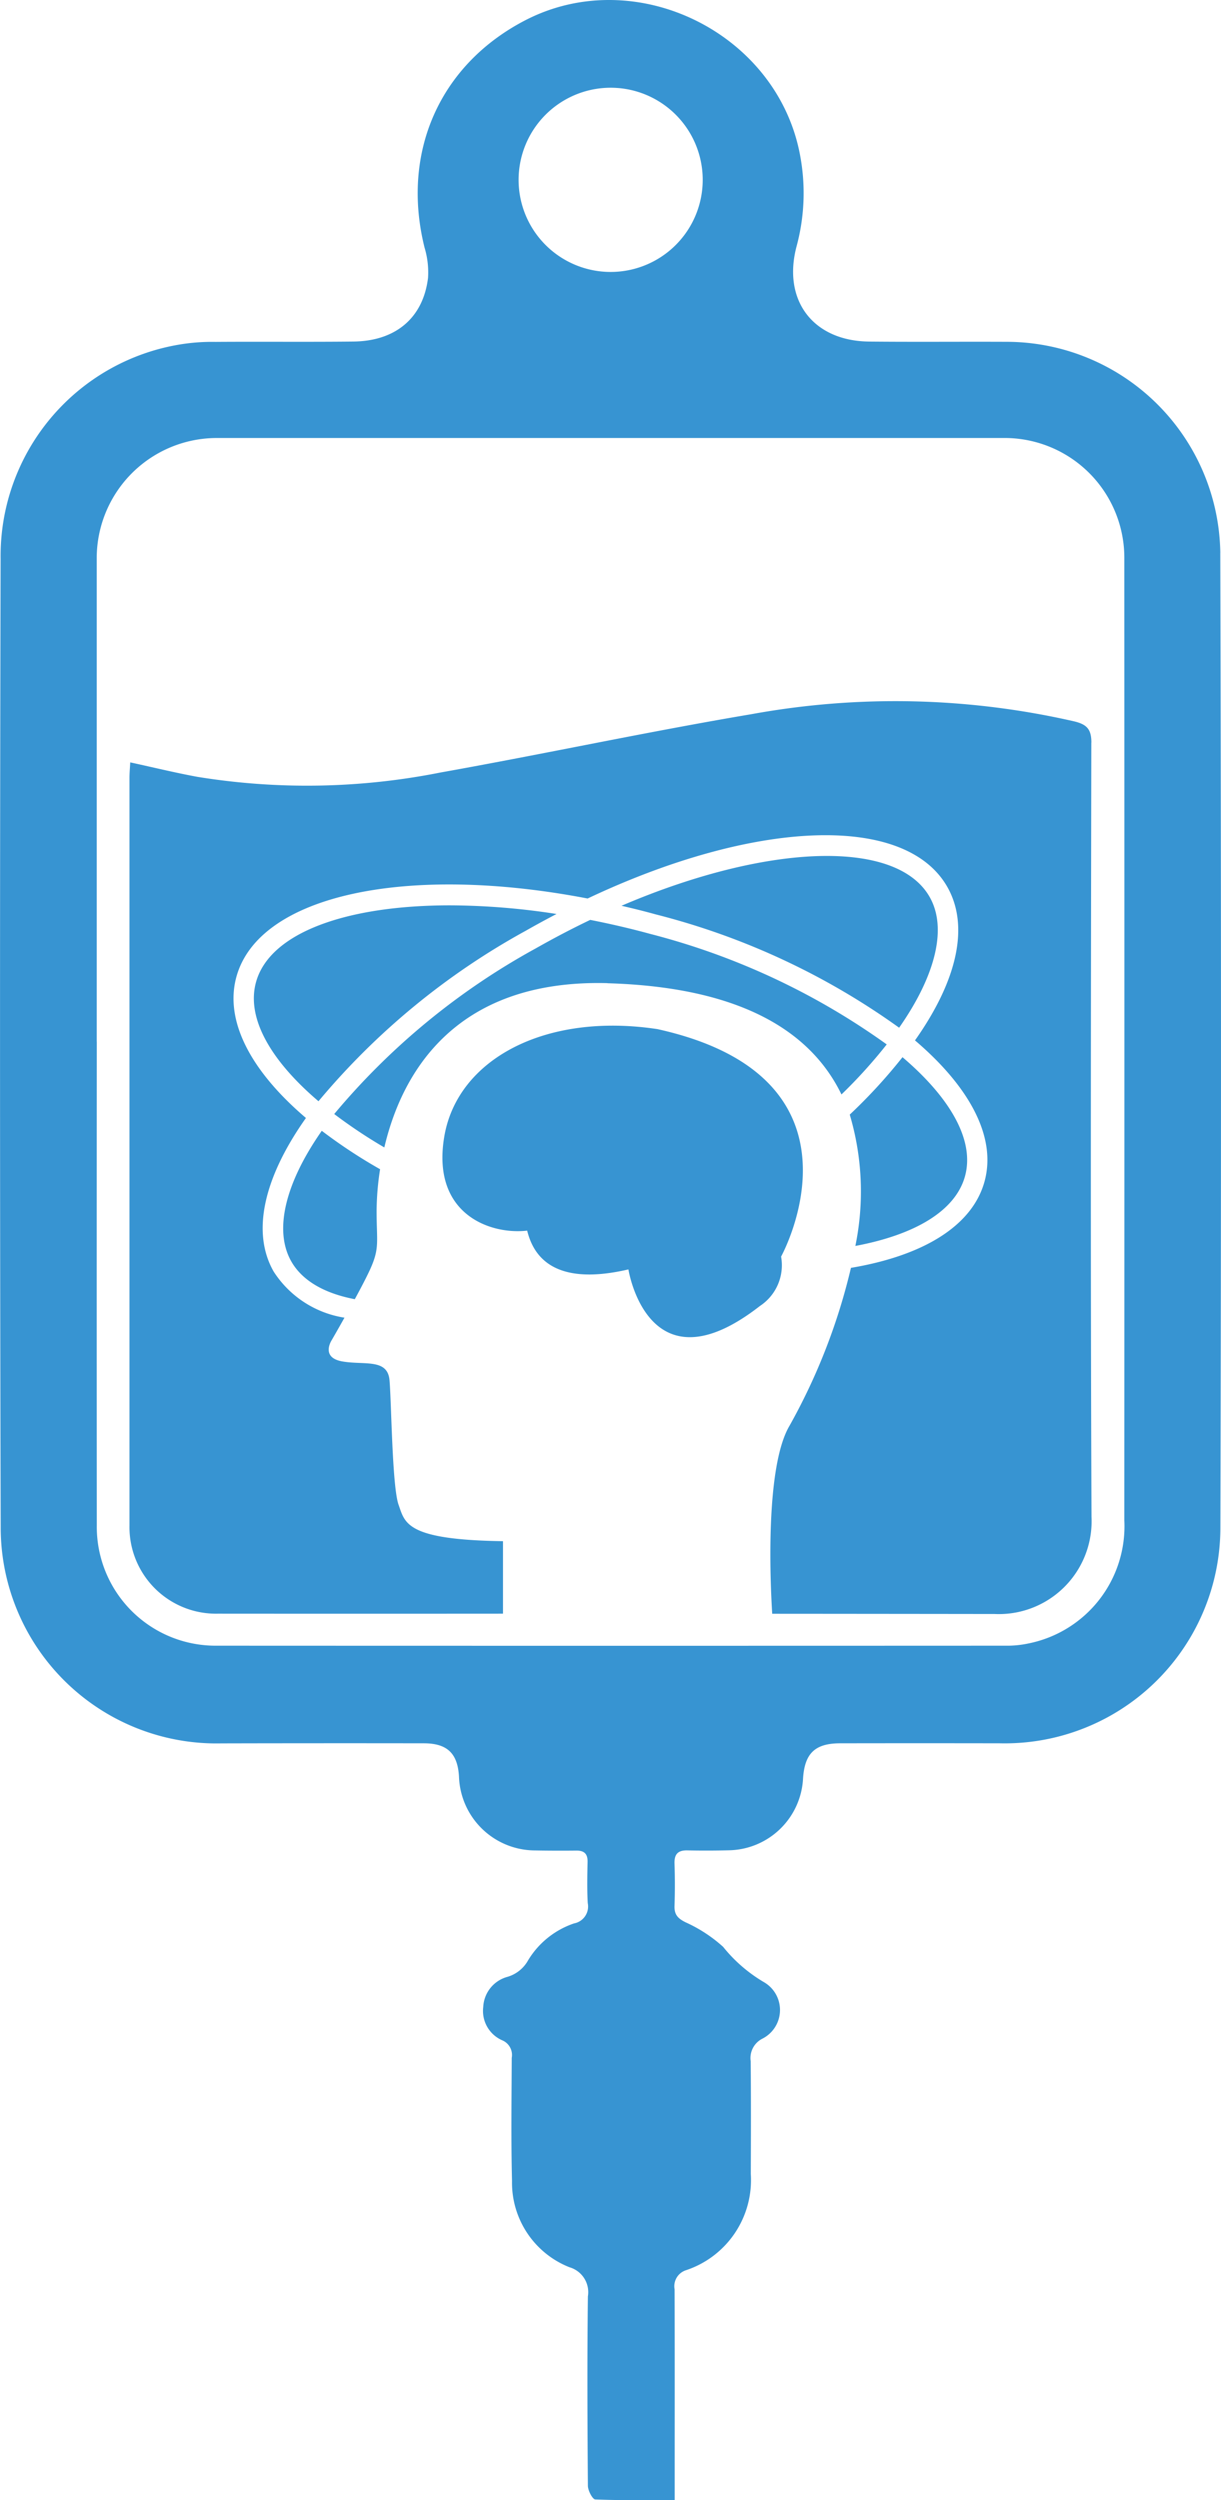
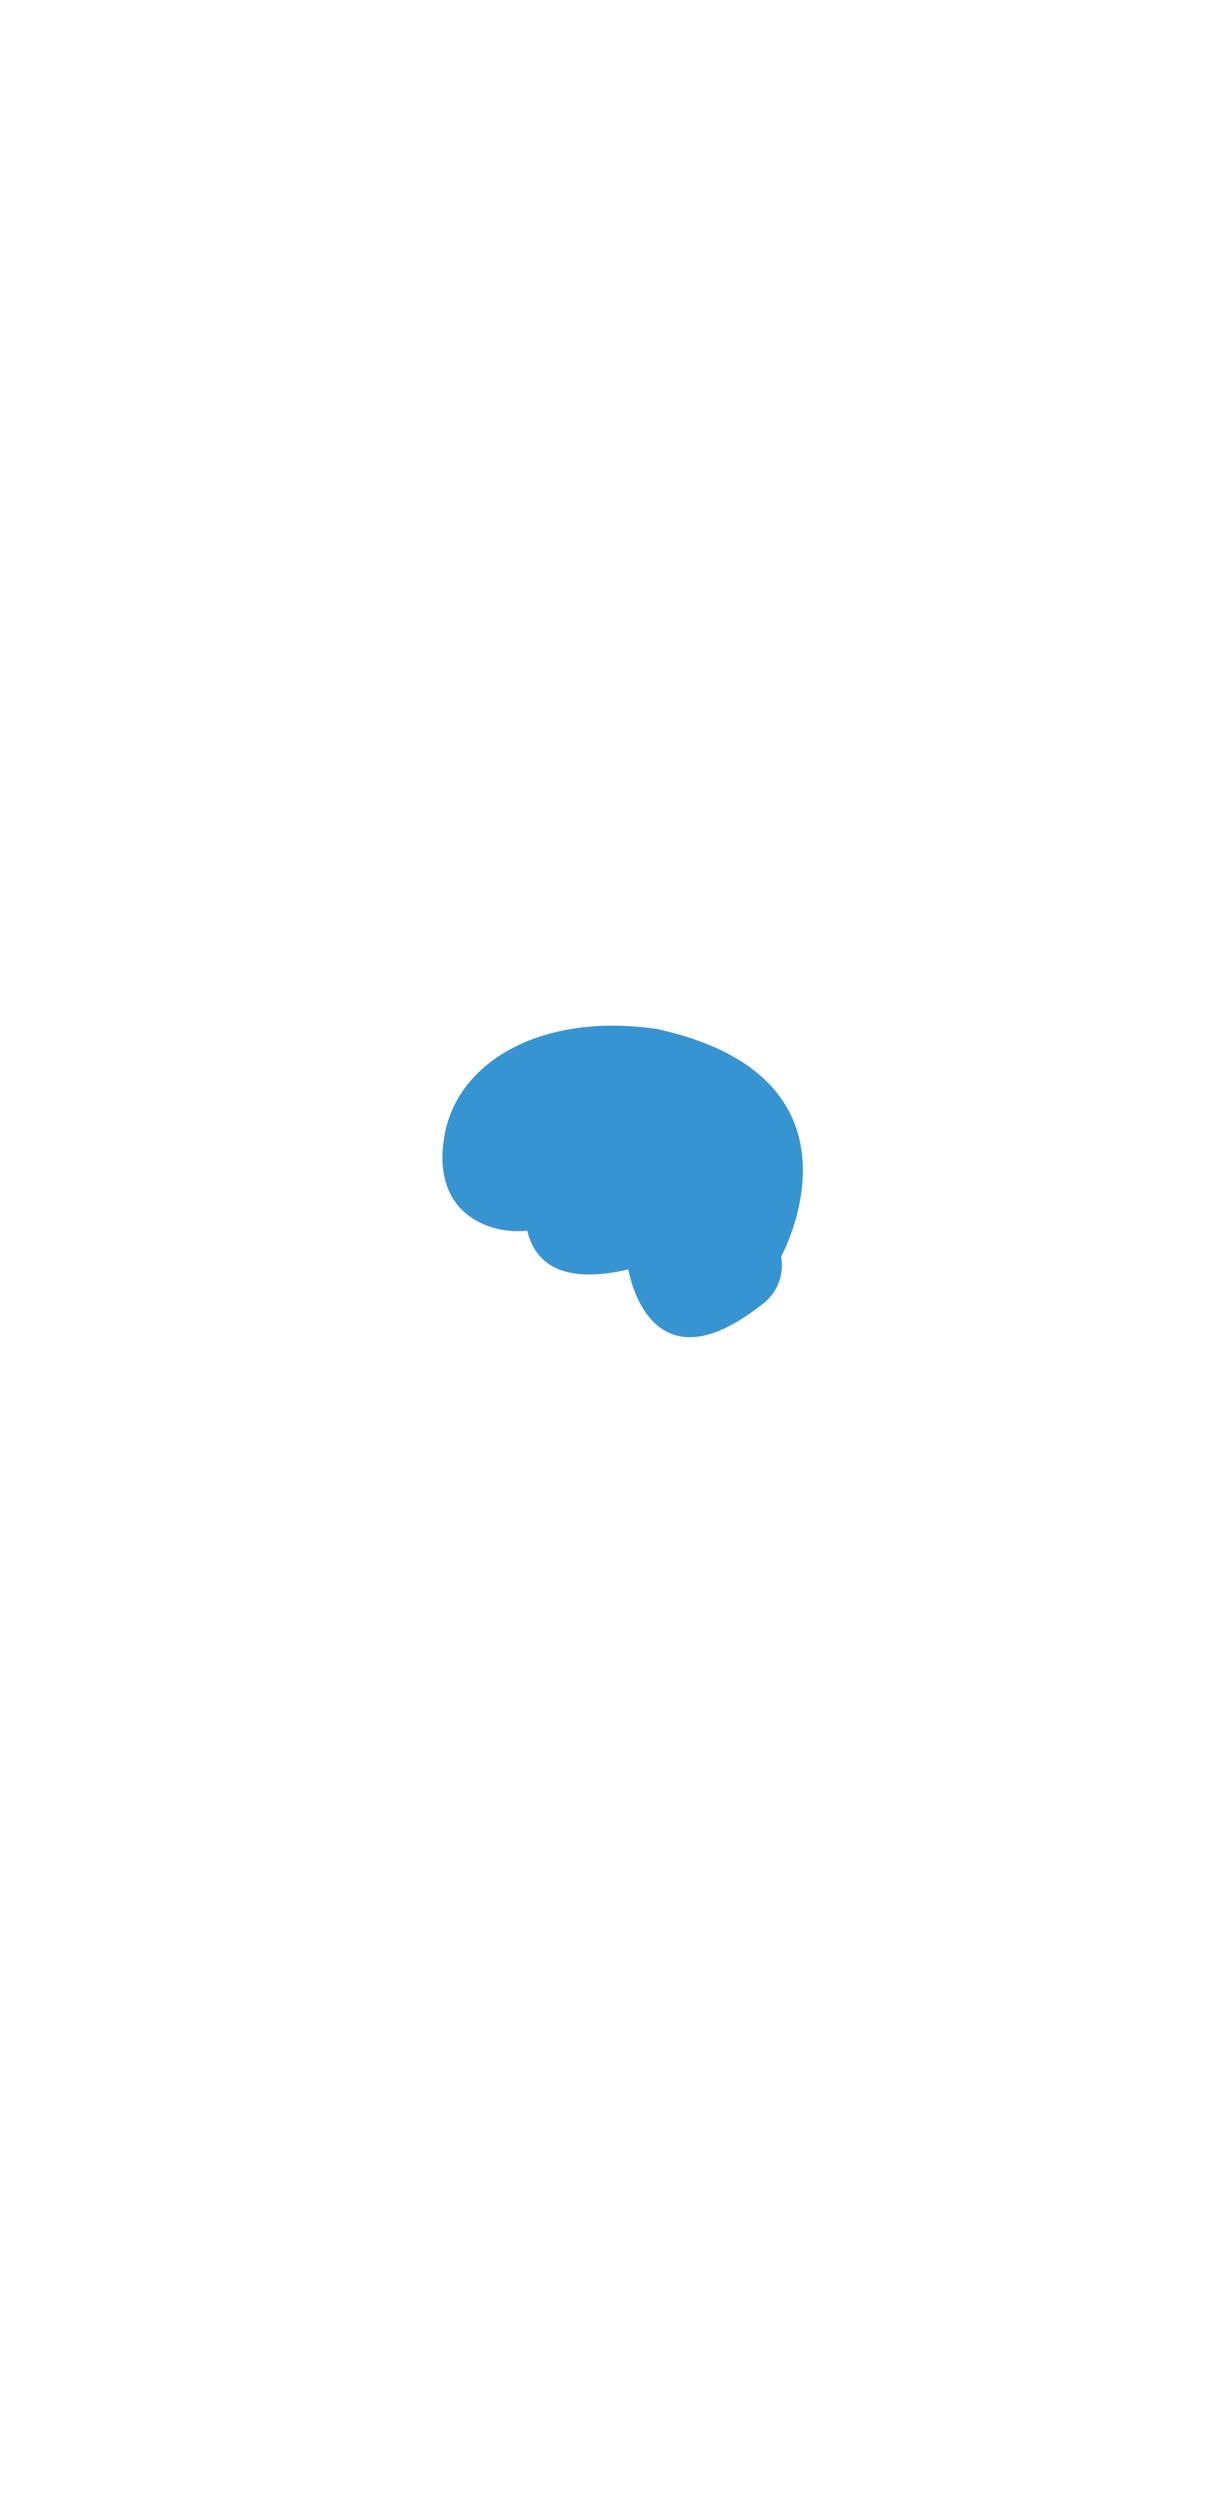
<svg xmlns="http://www.w3.org/2000/svg" width="90.71" height="185.643" viewBox="0 0 90.71 185.643">
-   <path d="M90.659 41.052A15.9 15.9 0 0074.8 25.38c-3.412-.017-6.825.019-10.238-.018-4.161-.046-6.454-3.068-5.377-7.095a15.148 15.148 0 00.285-6.571C57.878 2.5 47.278-2.775 39.009 1.513c-6.355 3.3-9.229 9.816-7.467 16.876a6.376 6.376 0 01.258 2.242c-.359 2.963-2.395 4.692-5.533 4.729-3.412.041-6.825 0-10.237.026a14.741 14.741 0 00-2.6.181A15.905 15.905 0 00.046 41.488q-.089 35.94.006 71.882a16.032 16.032 0 0016.4 16.079q7.515-.018 15.03-.006c1.752 0 2.523.756 2.618 2.485a5.672 5.672 0 005.658 5.47q1.524.029 3.049.011c.593-.007.858.237.845.845-.022 1.016-.043 2.035.012 3.048a1.277 1.277 0 01-1.017 1.514 6.364 6.364 0 00-3.414 2.741 2.581 2.581 0 01-1.532 1.226 2.439 2.439 0 00-1.8 2.235 2.379 2.379 0 001.422 2.483 1.182 1.182 0 01.695 1.3c-.011 3.05-.055 6.1.021 9.148a6.749 6.749 0 004.272 6.4 1.925 1.925 0 011.364 2.168c-.055 4.682-.035 9.366 0 14.049 0 .358.344 1.013.549 1.022 1.911.079 3.827.046 5.9.046v-1.6c0-4.683.008-9.366-.007-14.049a1.248 1.248 0 01.846-1.417 7.048 7.048 0 004.815-7.145c.01-2.795.019-5.591-.009-8.386a1.609 1.609 0 01.875-1.665 2.387 2.387 0 00.1-4.2 11.057 11.057 0 01-3.02-2.614 10.715 10.715 0 00-2.787-1.822c-.581-.288-.844-.573-.826-1.206a48.9 48.9 0 000-3.158c-.023-.7.257-.992.952-.978q1.524.032 3.05-.006a5.624 5.624 0 005.547-5.337c.121-1.861.888-2.6 2.739-2.608q5.936-.011 11.871 0a16.021 16.021 0 0016.394-16.079q.095-36.158-.008-72.317M45.328 6.515a6.839 6.839 0 11-6.8 6.787 6.842 6.842 0 016.8-6.787M76.4 122.03a7.661 7.661 0 01-1.726.165q-29.342.014-58.683 0a8.824 8.824 0 01-8.8-8.923q-.015-17.964 0-35.929h-.005v-35.82a8.924 8.924 0 018.969-9h58.357a8.893 8.893 0 019.016 8.943q.011 35.712 0 71.423a8.875 8.875 0 01-7.128 9.141" fill="#3794d2" />
-   <path d="M39.061 69.109q1.145-.652 2.285-1.244a52.526 52.526 0 00-7.906-.642c-7.683 0-13.412 2.018-14.423 5.715-.727 2.661 1.1 5.816 4.644 8.832a53.679 53.679 0 0115.4-12.661M23.907 83.962c-2.74 3.917-3.569 7.42-2.263 9.706.811 1.422 2.449 2.369 4.715 2.8.451-.829.882-1.652 1.138-2.215.723-1.59.482-2.023.482-4.335a20.676 20.676 0 01.259-3.1 38.5 38.5 0 01-4.331-2.853M63.129 82.762a20.048 20.048 0 01.417 9.751c4.4-.823 7.438-2.588 8.147-5.183.727-2.661-1.1-5.815-4.645-8.832a39.653 39.653 0 01-3.919 4.264M66.8 76.307c2.74-3.918 3.57-7.421 2.264-9.707-1.175-2.059-3.938-3.045-7.636-3.045-4.2 0-9.6 1.277-15.256 3.7.836.194 1.678.4 2.526.636a53.514 53.514 0 0118.1 8.419M45.128 73.007c10.113.292 15.183 3.715 17.386 8.259a37.531 37.531 0 003.362-3.716A52.522 52.522 0 0048.3 69.343c-1.5-.41-2.984-.751-4.451-1.04q-2.019.967-4.044 2.115a52.1 52.1 0 00-14.975 12.3 37.647 37.647 0 003.723 2.482c1.214-5.188 4.975-12.5 16.575-12.2" fill="#3794d2" />
-   <path d="M81.081 55.141c0-1.008-.351-1.355-1.278-1.578a59.535 59.535 0 00-23.993-.531c-7.717 1.3-15.372 2.952-23.077 4.326a50.768 50.768 0 01-18.077.322c-1.629-.3-3.239-.694-4.981-1.072-.022.437-.056.788-.056 1.138v55.532a6.429 6.429 0 006.56 6.54q10.594.009 21.189 0v-5.383c-7.226-.1-7.274-1.349-7.756-2.7s-.53-7.611-.674-9.249-1.879-1.108-3.517-1.4-.771-1.589-.771-1.589.417-.719.942-1.657a7.66 7.66 0 01-5.263-3.428c-1.64-2.873-.785-6.9 2.4-11.4-4.055-3.452-6.069-7.174-5.168-10.472 1.671-6.113 12.7-8.4 26.094-5.824 12.332-5.834 23.579-6.368 26.72-.865 1.64 2.874.785 6.9-2.4 11.4 4.056 3.452 6.069 7.174 5.169 10.471-.91 3.33-4.6 5.525-9.926 6.418a45.127 45.127 0 01-4.558 11.714c-1.829 3.077-1.434 11.672-1.291 13.971q8.26.006 16.521.017a6.894 6.894 0 007.2-7.214c-.081-19.164-.045-38.328-.014-57.492" fill="#3794d2" />
  <path d="M58.029 93.305s7.318-13.239-9.183-16.891c-8.346-1.263-14.883 2.241-15.843 8s3.44 7.282 6.161 6.962c.4 1.6 1.68 4.241 7.522 2.88 0 0 1.44 9.2 9.762 2.721a3.623 3.623 0 001.581-3.674" fill="#3794d2" />
</svg>